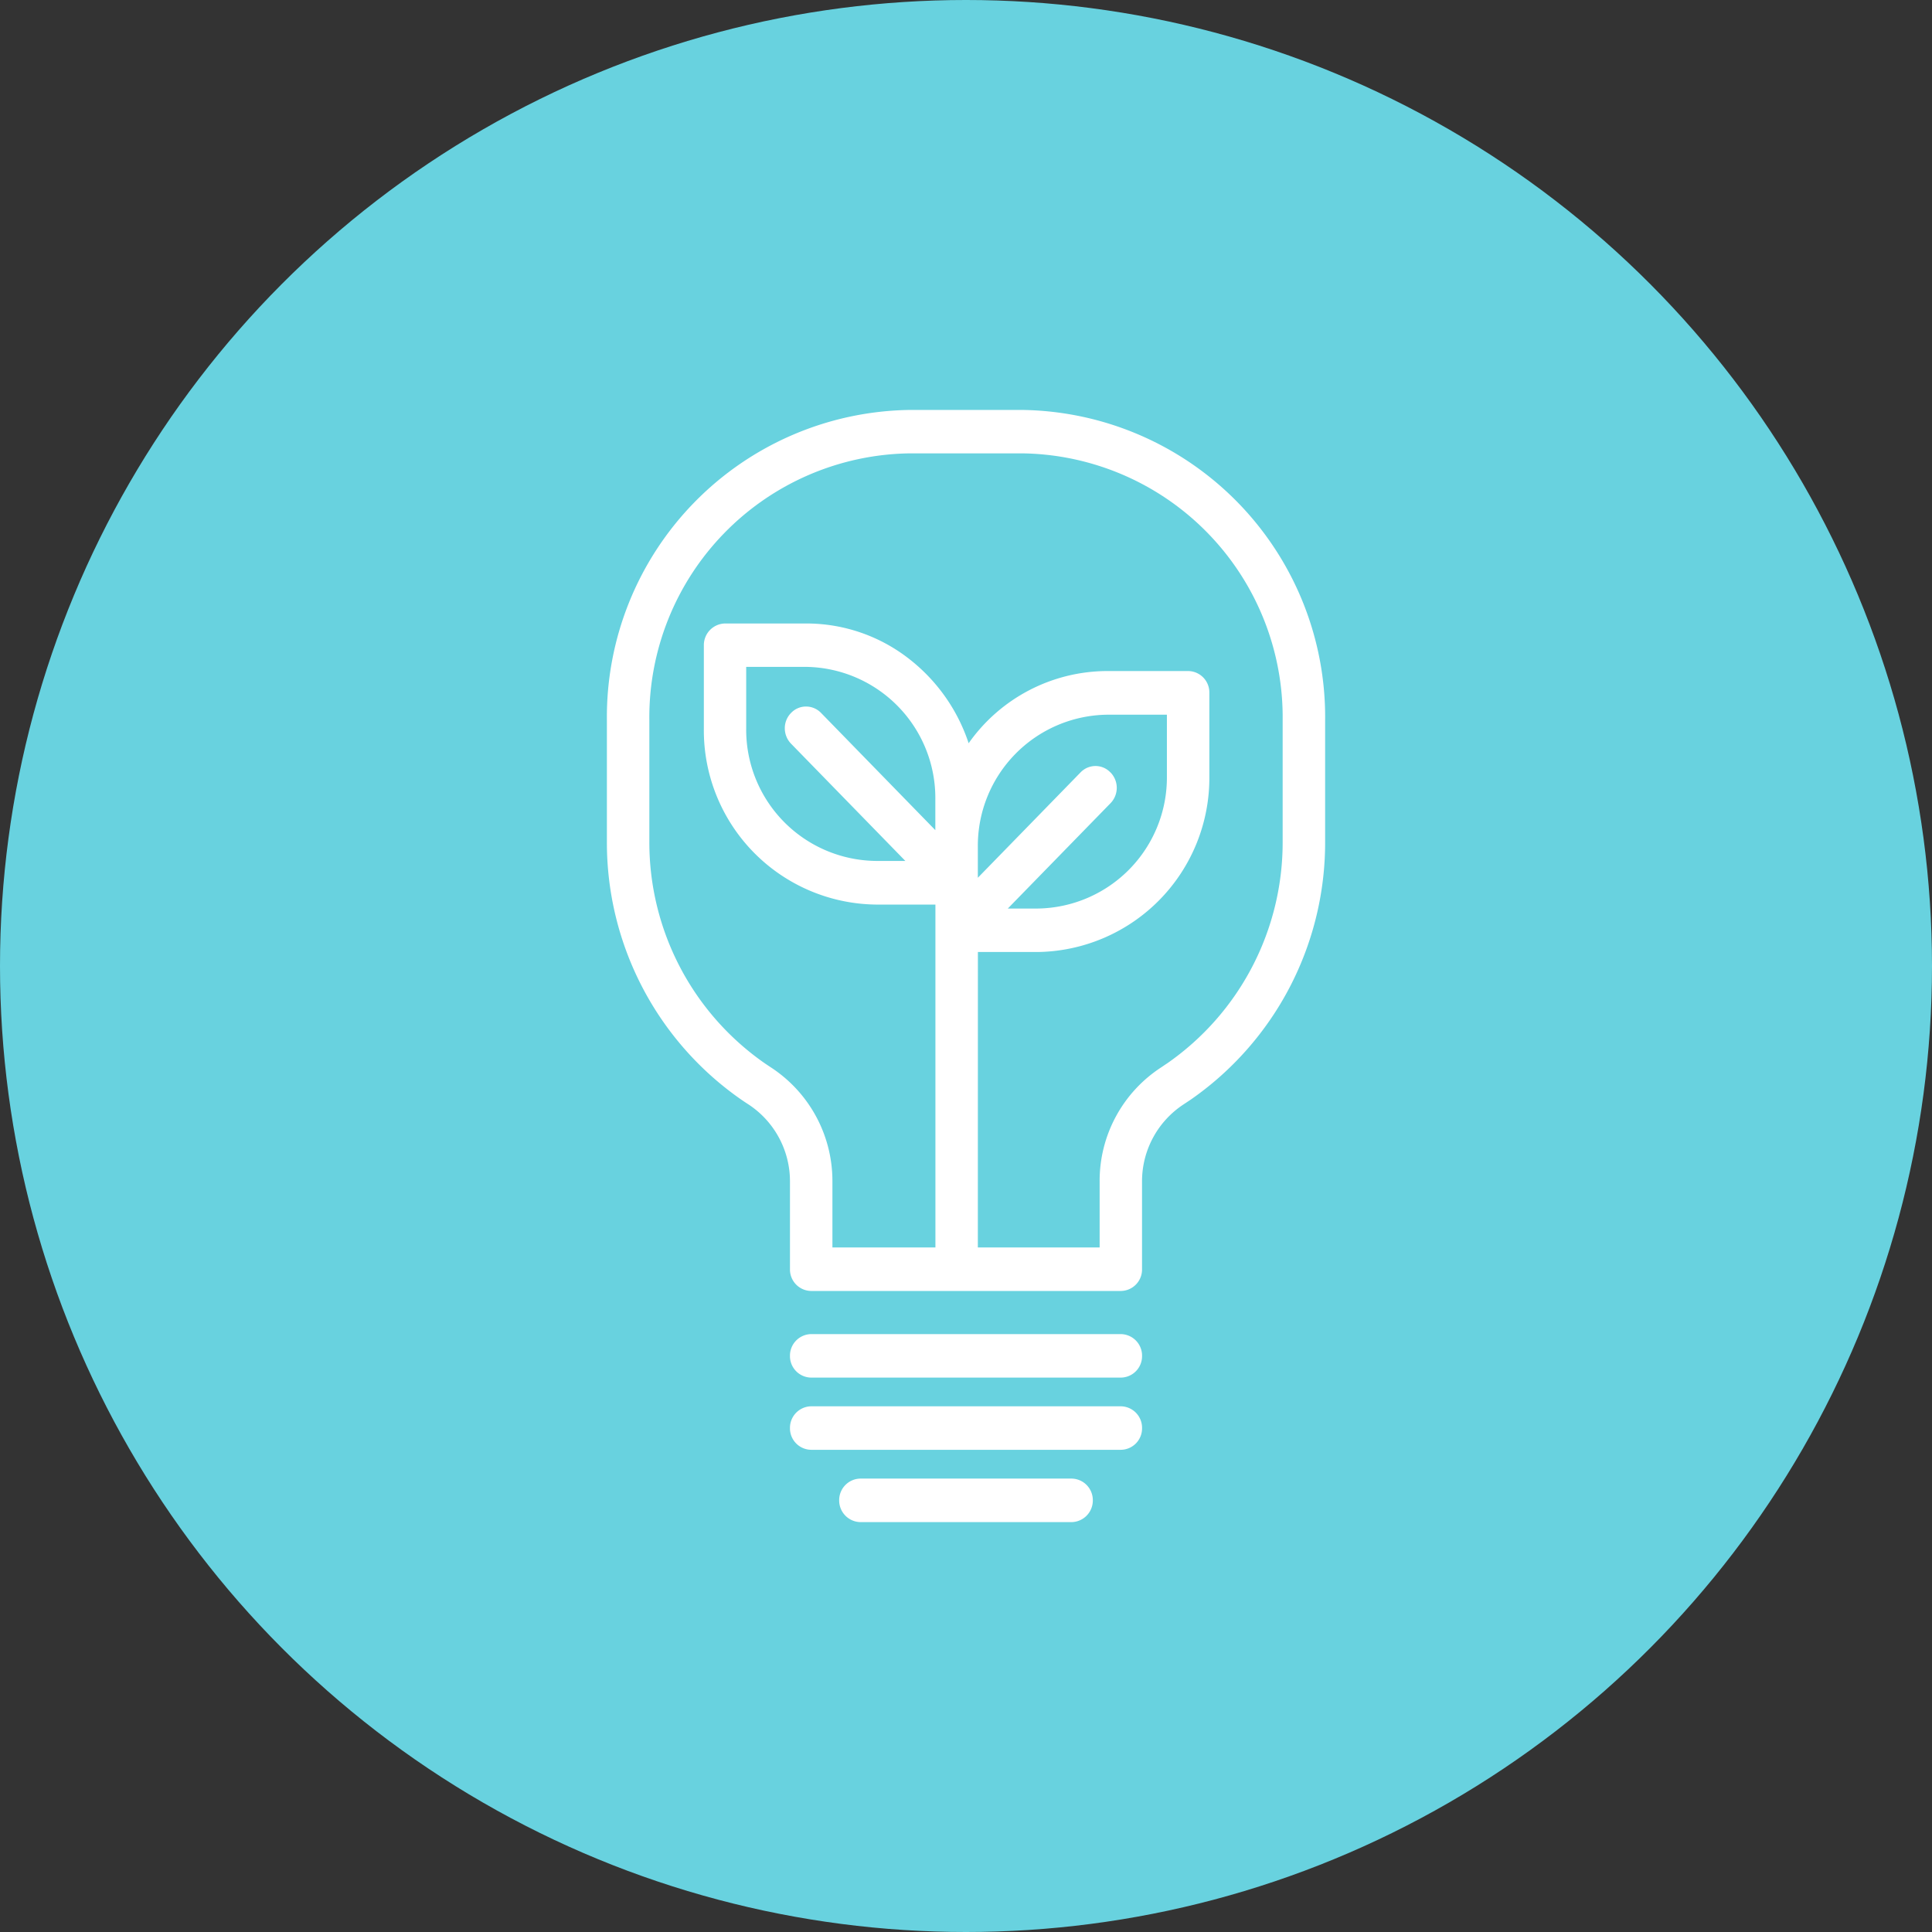
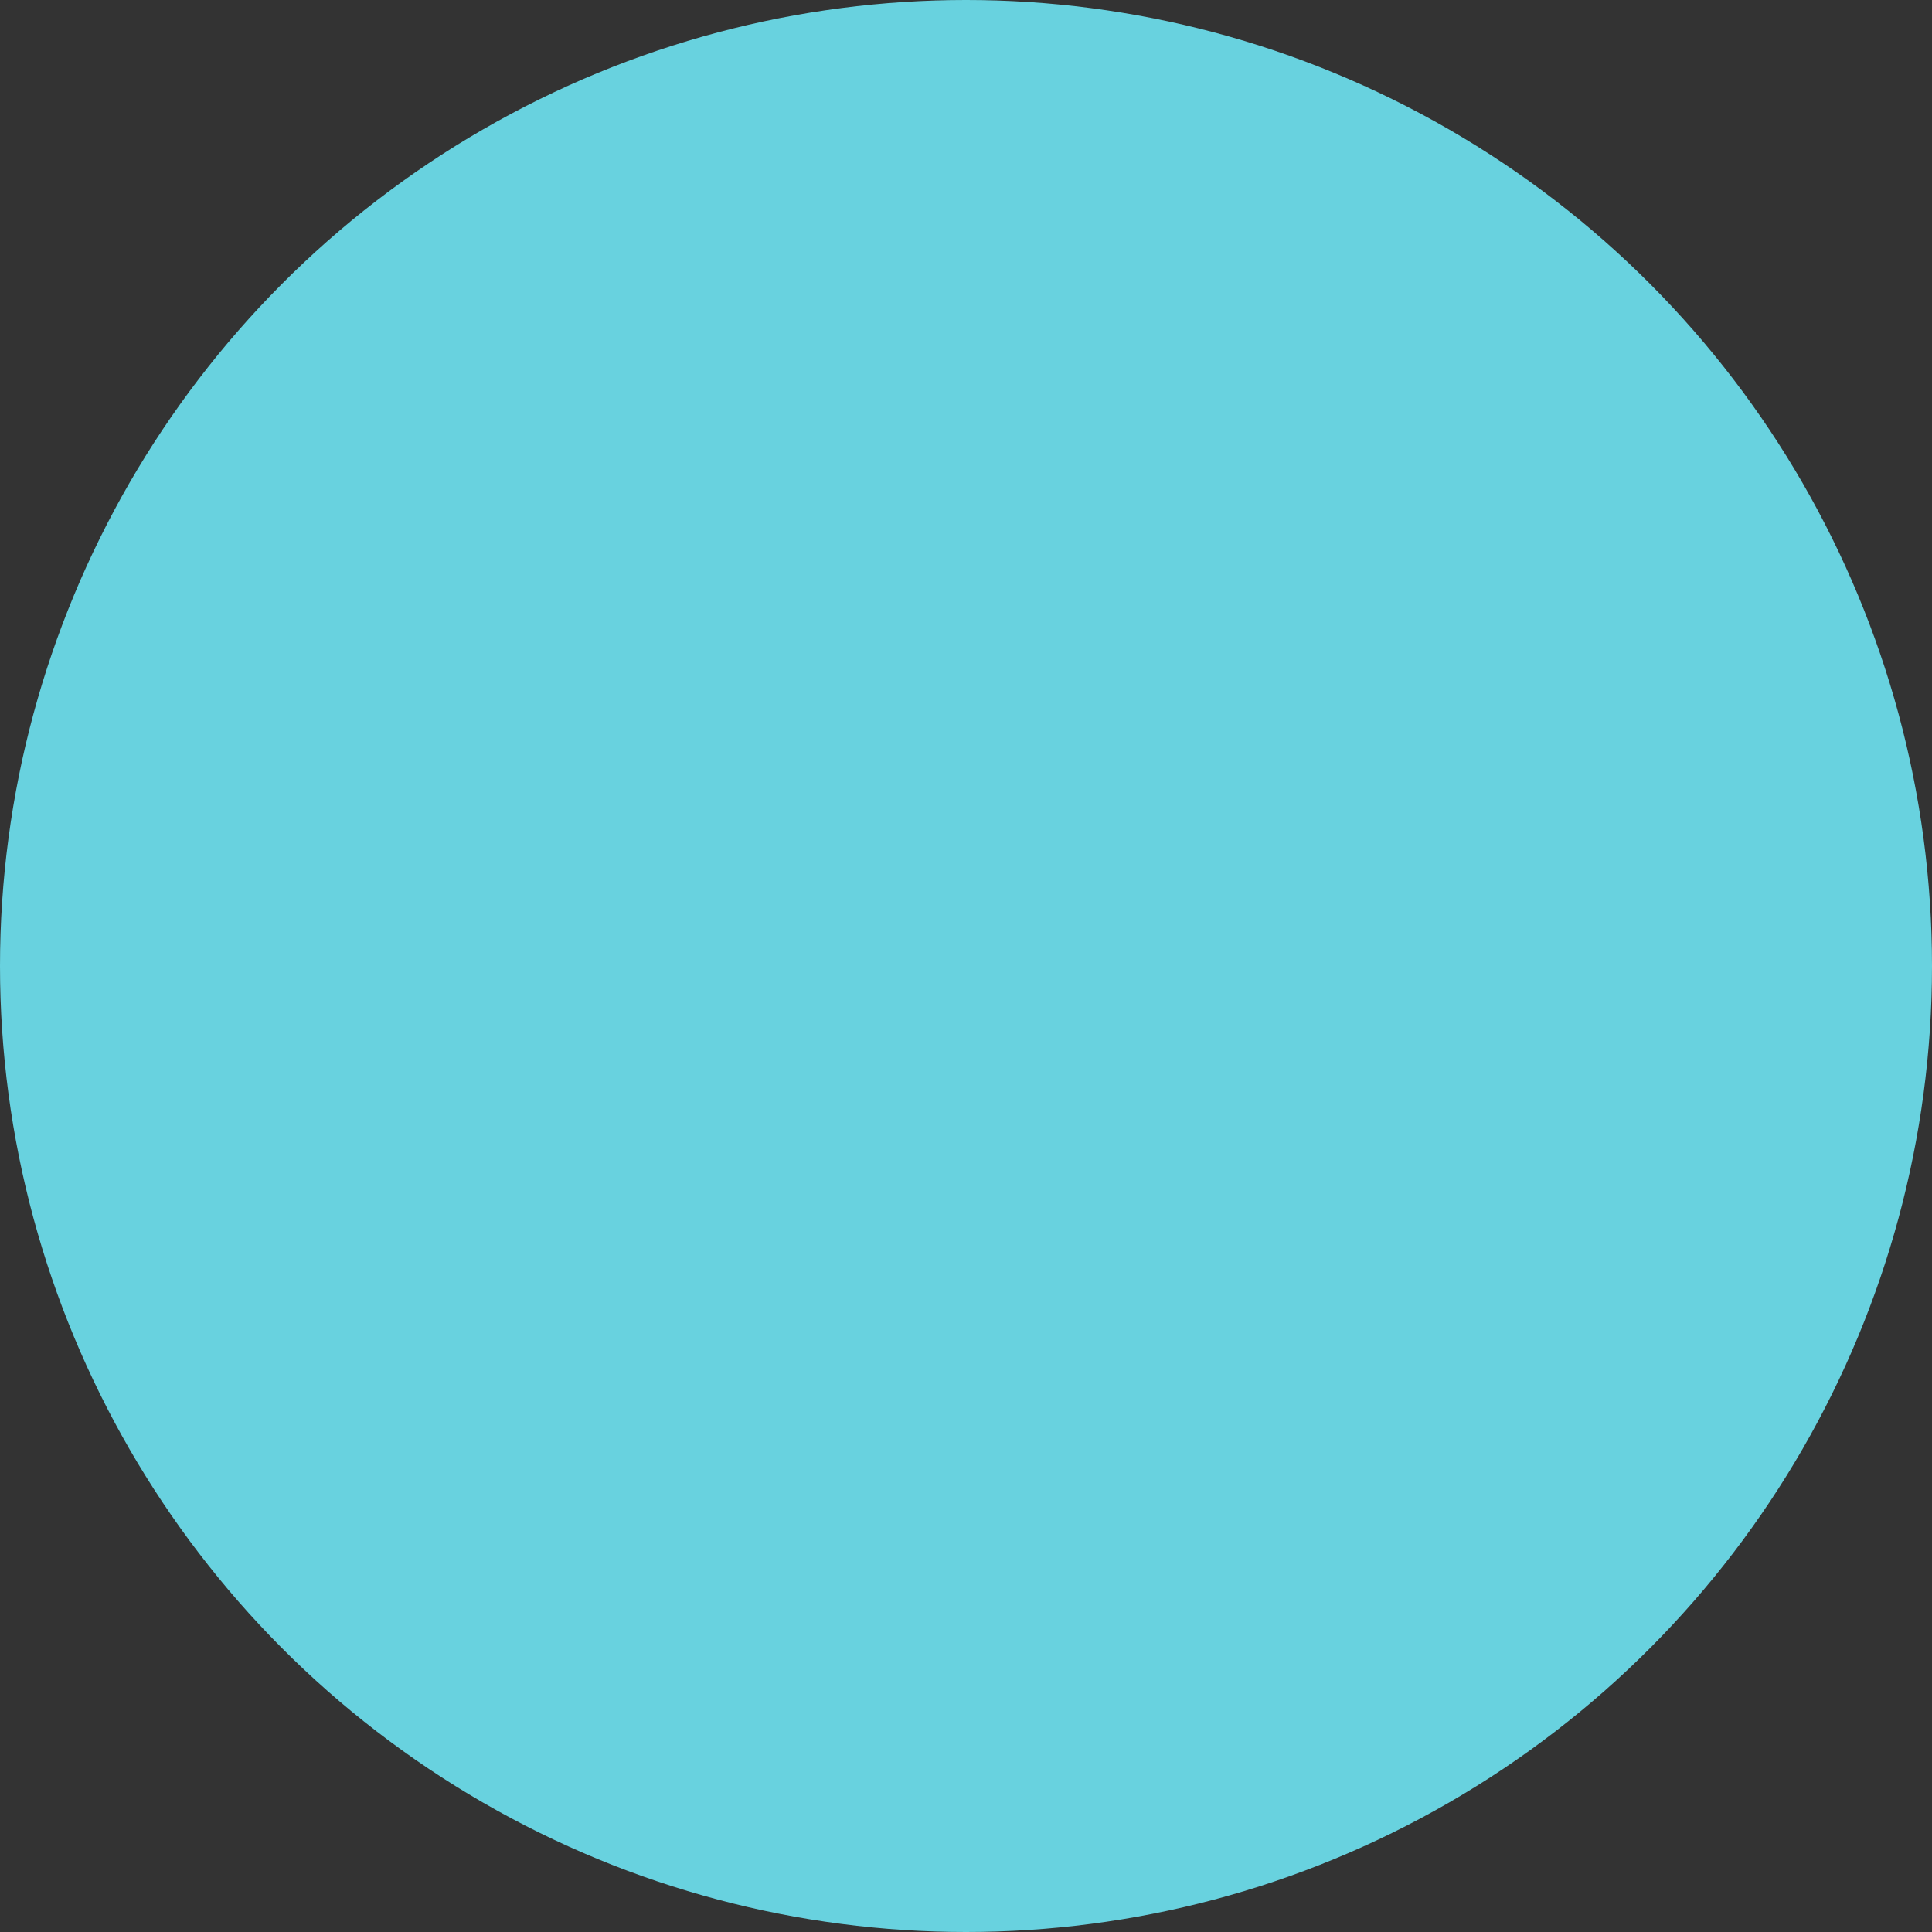
<svg xmlns="http://www.w3.org/2000/svg" width="70" height="70" viewBox="0 0 70 70">
  <rect x="0" y="0" width="70" height="70" fill="#333333" stroke="none" />
  <g id="Gruppe_6610" data-name="Gruppe 6610" transform="translate(-930 -1798)">
    <g id="Gruppe_6377" data-name="Gruppe 6377" transform="translate(-56 243)">
      <circle id="Ellipse_176" data-name="Ellipse 176" cx="35" cy="35" r="35" transform="translate(986 1555)" fill="#68d2df" />
    </g>
-     <path id="Vereinigungsmenge_1" data-name="Vereinigungsmenge 1" d="M-14292.814,3270.3a.783.783,0,0,1-.771-.79.78.78,0,0,1,.771-.787h7.649a.78.78,0,0,1,.77.787.783.783,0,0,1-.77.79Zm-1.787-2.62a.777.777,0,0,1-.767-.786.78.78,0,0,1,.767-.79h11.223a.779.779,0,0,1,.767.79.776.776,0,0,1-.767.786Zm0-2.616a.777.777,0,0,1-.767-.786.78.78,0,0,1,.767-.79h11.223a.78.78,0,0,1,.767.79.776.776,0,0,1-.767.786Zm0-3.139a.777.777,0,0,1-.767-.786v-3.177a3.332,3.332,0,0,0-1.51-2.8c-.083-.052-.166-.11-.257-.171a11.341,11.341,0,0,1-4.866-9.339v-4.394a11.127,11.127,0,0,1,10.969-11.254h4.084a11.128,11.128,0,0,1,10.97,11.254v4.394a11.341,11.341,0,0,1-4.867,9.339l-.257.171a3.332,3.332,0,0,0-1.51,2.8v3.177a.776.776,0,0,1-.767.786Zm6.04-1.576h4.413v-2.387a4.9,4.9,0,0,1,2.224-4.134c.072-.048.146-.1.219-.147a9.748,9.748,0,0,0,4.188-8.033v-4.394a9.566,9.566,0,0,0-9.43-9.677h-4.084a9.567,9.567,0,0,0-9.432,9.677v4.394a9.75,9.75,0,0,0,4.189,8.033c.066.044.136.092.22.147a4.914,4.914,0,0,1,2.224,4.134v2.387h3.732v-12.424h-2.167a6.311,6.311,0,0,1-6.223-6.381v-3.013a.783.783,0,0,1,.771-.79h2.937a6.039,6.039,0,0,1,3.767,1.313,6.431,6.431,0,0,1,2.119,3.026,6.157,6.157,0,0,1,5.017-2.616h2.937a.776.776,0,0,1,.767.786v3.013a6.308,6.308,0,0,1-6.22,6.381h-2.166Zm4.807-17.211a.8.8,0,0,1,0,1.115l-3.721,3.816h1.08a4.75,4.75,0,0,0,4.684-4.8v-2.223h-2.167a4.749,4.749,0,0,0-4.683,4.8v1.108l3.72-3.816a.755.755,0,0,1,.543-.233A.745.745,0,0,1-14283.755,3243.14Zm-13.2-1.594a4.754,4.754,0,0,0,4.686,4.8h1.08l-4.14-4.247a.8.8,0,0,1-.227-.557.784.784,0,0,1,.227-.558.745.745,0,0,1,.544-.232.754.754,0,0,1,.543.232l4.14,4.247v-1.108a4.752,4.752,0,0,0-4.683-4.808h-2.17Z" transform="translate(15253.99 -1417.151)" fill="#fff" />
  </g>
</svg>